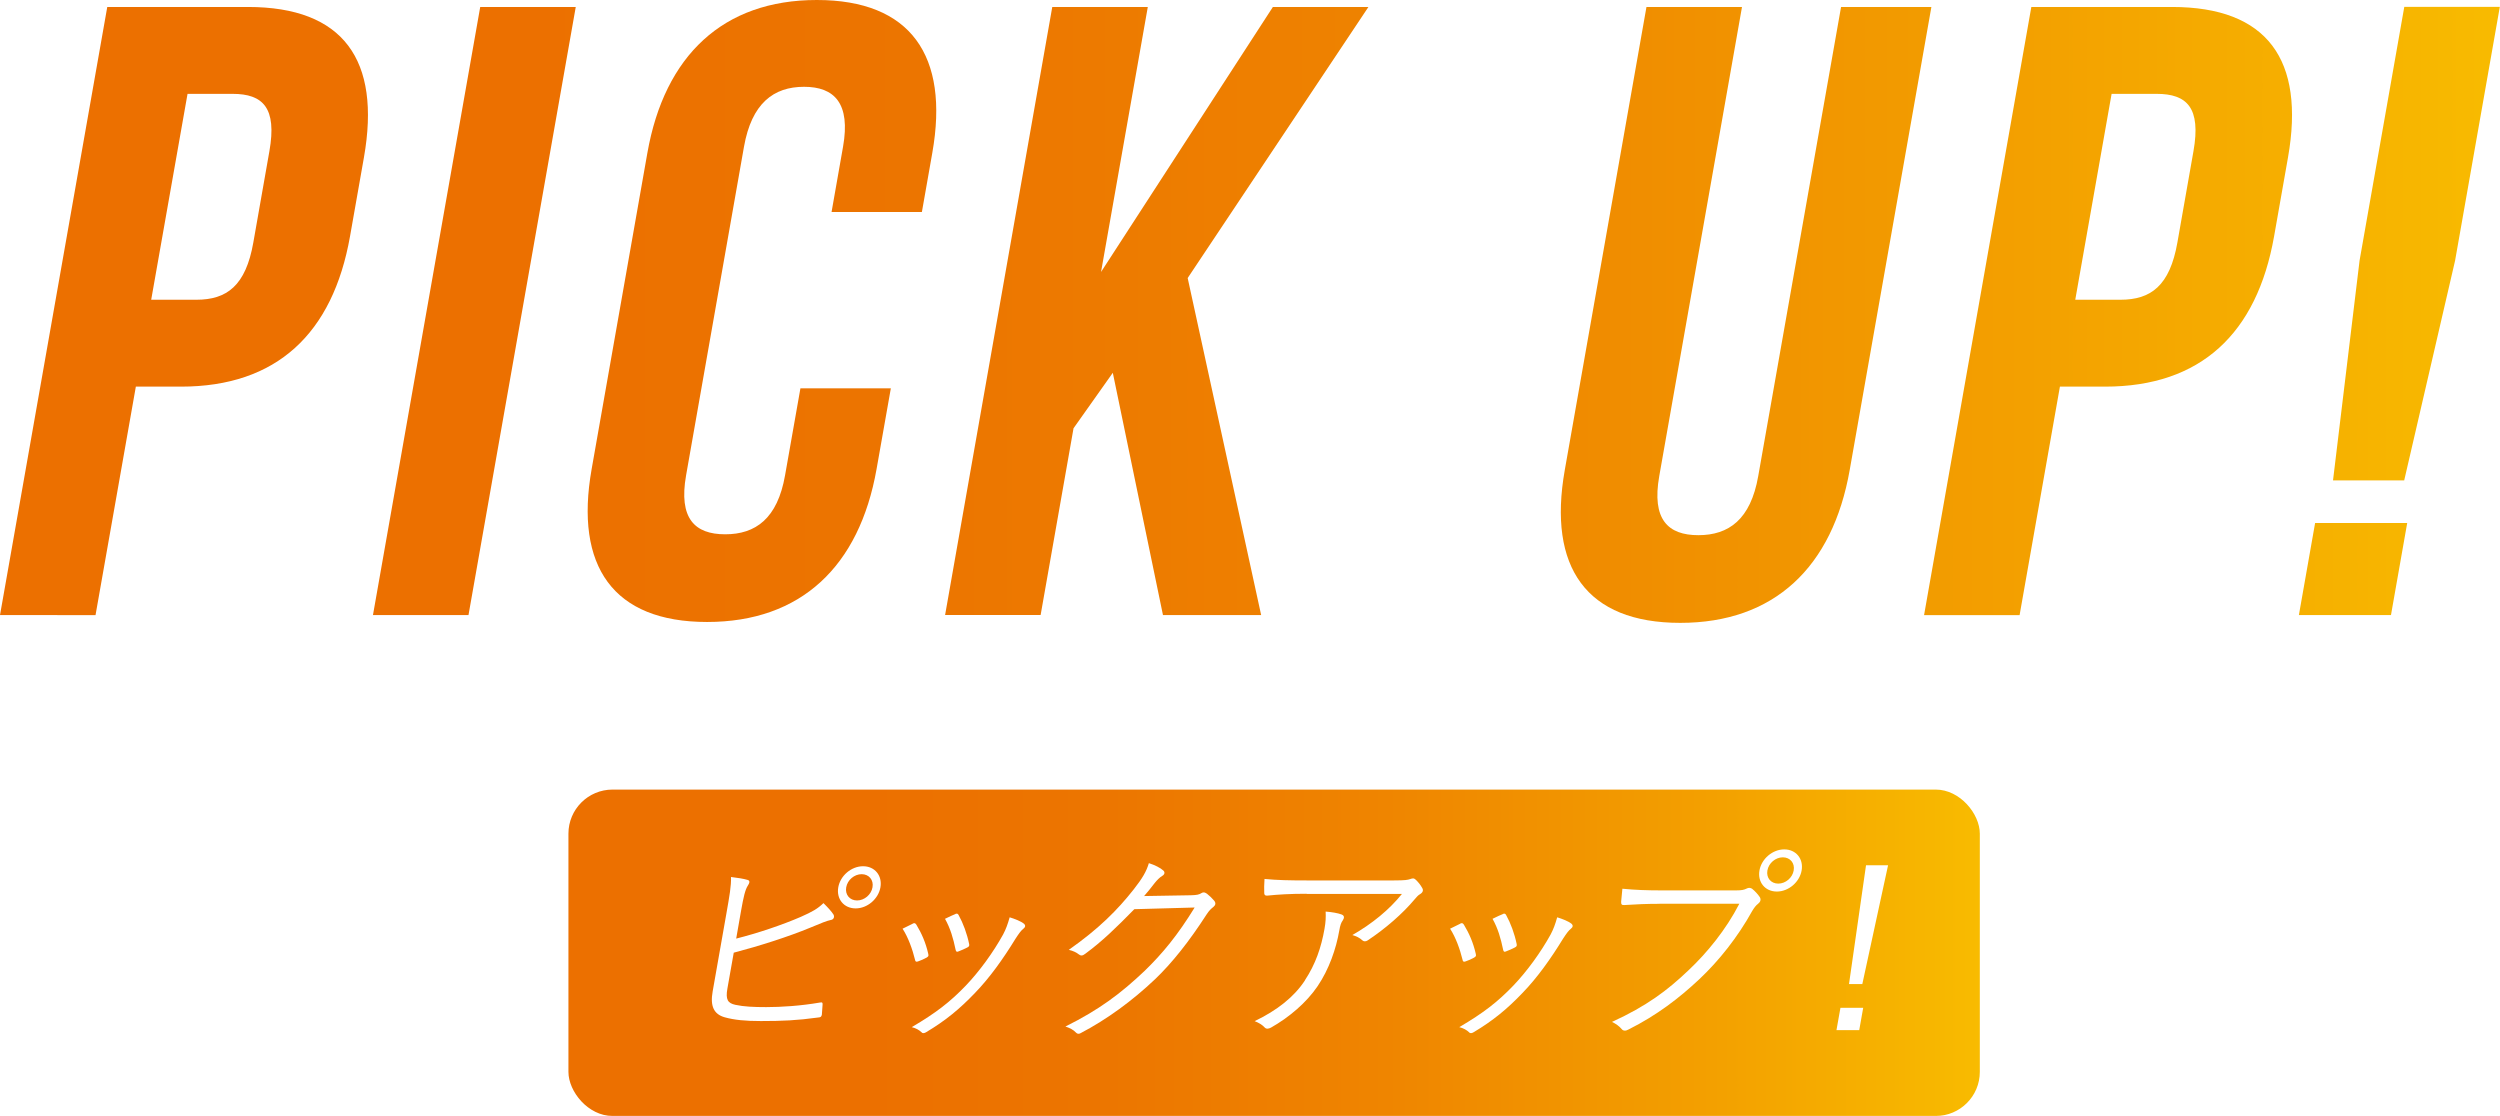
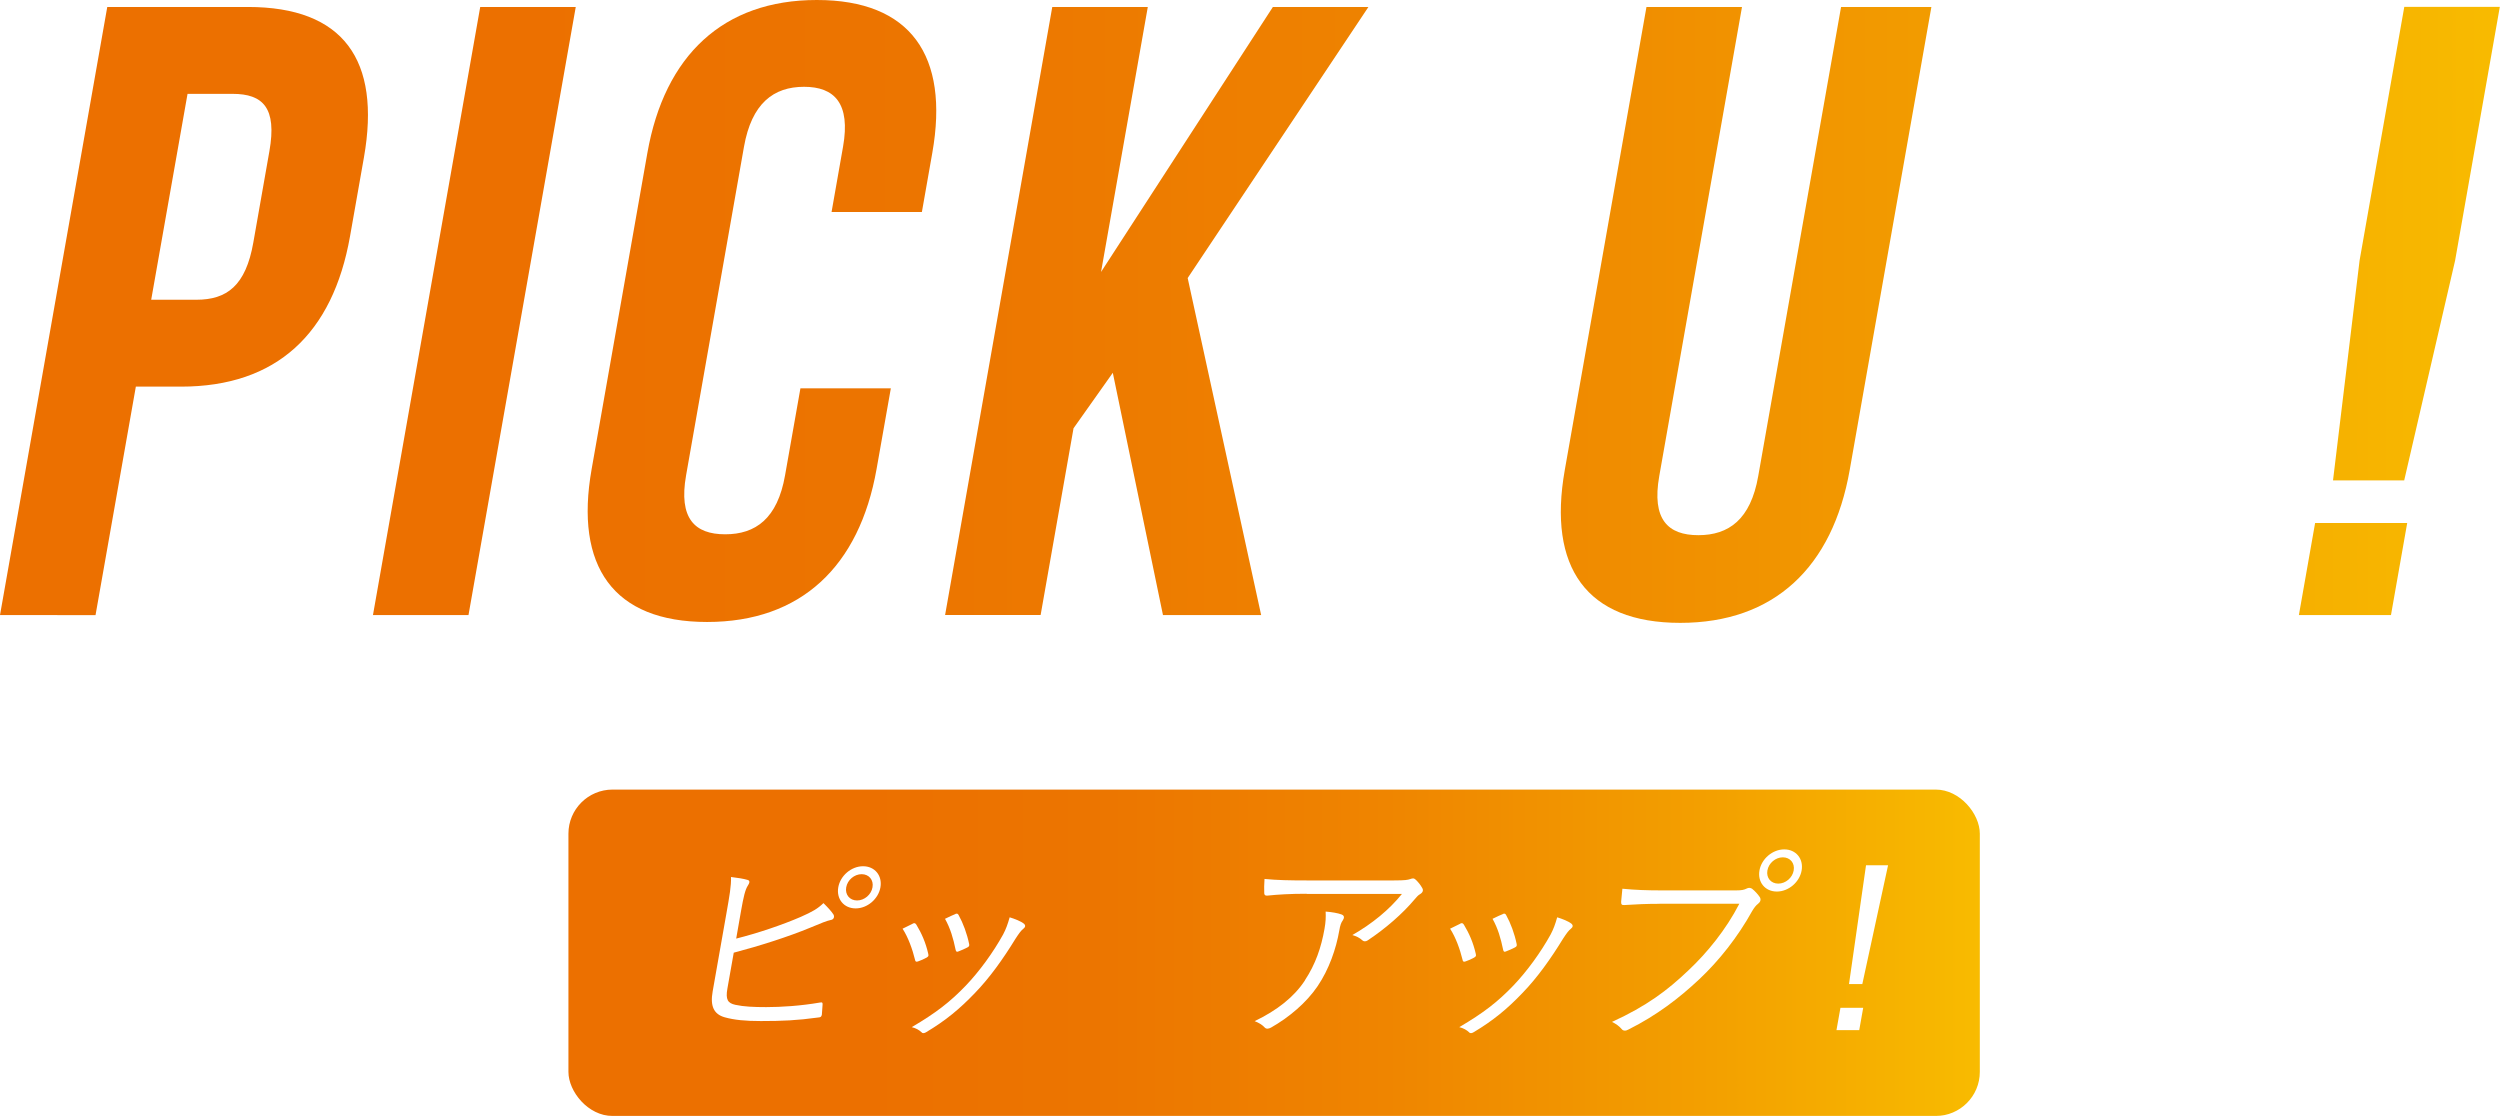
<svg xmlns="http://www.w3.org/2000/svg" xmlns:xlink="http://www.w3.org/1999/xlink" id="_レイヤー_2" viewBox="0 0 283.41 126.51">
  <defs>
    <style>.cls-1{fill:none;}.cls-2{fill:#fff;}.cls-3{fill:url(#_名称未設定グラデーション_10-2);}.cls-4{filter:url(#drop-shadow-2);}.cls-5{filter:url(#drop-shadow-1);}.cls-6{fill:url(#_名称未設定グラデーション_10);}</style>
    <filter id="drop-shadow-1" filterUnits="userSpaceOnUse">
      <feOffset dx="0" dy="0" />
      <feGaussianBlur result="blur" stdDeviation="5" />
      <feFlood flood-color="#dd9300" flood-opacity=".4" />
      <feComposite in2="blur" operator="in" />
      <feComposite in="SourceGraphic" />
    </filter>
    <linearGradient id="_名称未設定グラデーション_10" x1="283.41" y1="35.31" x2="0" y2="35.31" gradientUnits="userSpaceOnUse">
      <stop offset="0" stop-color="#f8bb00" />
      <stop offset=".19" stop-color="#f3a000" />
      <stop offset=".42" stop-color="#ef8500" />
      <stop offset=".63" stop-color="#ec7500" />
      <stop offset=".79" stop-color="#ec7000" />
    </linearGradient>
    <filter id="drop-shadow-2" filterUnits="userSpaceOnUse">
      <feOffset dx="0" dy="0" />
      <feGaussianBlur result="blur-2" stdDeviation="5" />
      <feFlood flood-color="#dd9300" flood-opacity=".4" />
      <feComposite in2="blur-2" operator="in" />
      <feComposite in="SourceGraphic" />
    </filter>
    <linearGradient id="_名称未設定グラデーション_10-2" x1="224.44" y1="108.01" x2="64.44" y2="108.01" xlink:href="#_名称未設定グラデーション_10" />
  </defs>
  <g id="_レイヤー_1-2">
    <g>
      <g class="cls-5">
        <g>
          <g>
            <path class="cls-6" d="M41.26,17.83l-1.58,8.96c-1.95,11.03-8.32,17.04-19.16,17.04h-5.12l-4.57,25.9H0L12.16,.79h15.95c10.83,0,15.09,6.01,13.15,17.04Zm-20-7.19l-4.12,23.34h5.12c3.45,0,5.6-1.58,6.46-6.5l1.82-10.34c.87-4.92-.73-6.5-4.17-6.5h-5.12Z" />
            <path class="cls-6" d="M54.44,.79h10.83l-12.16,68.94h-10.83L54.44,.79Z" />
            <path class="cls-6" d="M100.99,44.02l-1.62,9.16c-1.95,11.03-8.57,17.33-19.21,17.33s-15.04-6.3-13.09-17.33l6.32-35.85C75.34,6.3,81.97,0,92.6,0s15.04,6.3,13.09,17.33l-1.18,6.7h-10.24l1.3-7.39c.87-4.92-.97-6.8-4.42-6.8s-5.94,1.87-6.81,6.8l-6.56,37.23c-.87,4.92,.99,6.7,4.43,6.7s5.93-1.77,6.79-6.7l1.74-9.85h10.24Z" />
            <path class="cls-6" d="M126.16,42.25l-4.46,6.3-3.73,21.17h-10.83L119.29,.79h10.83l-5.3,30.04L144.3,.79h10.83l-20.49,30.73,8.33,38.21h-11.13l-5.69-27.48Z" />
            <path class="cls-6" d="M197.48,.79l-9.38,53.18c-.87,4.92,.99,6.7,4.43,6.7s5.93-1.77,6.79-6.7L208.71,.79h10.24l-9.26,52.49c-1.94,11.03-8.57,17.33-19.21,17.33s-15.04-6.3-13.09-17.33L186.65,.79h10.83Z" />
-             <path class="cls-6" d="M259.38,17.83l-1.58,8.96c-1.95,11.03-8.32,17.04-19.16,17.04h-5.12l-4.57,25.9h-10.83L230.28,.79h15.95c10.83,0,15.09,6.01,13.15,17.04Zm-20-7.19l-4.12,23.34h5.12c3.45,0,5.6-1.58,6.46-6.5l1.82-10.34c.87-4.92-.73-6.5-4.17-6.5h-5.12Z" />
            <path class="cls-6" d="M272.89,59.29l-1.84,10.44h-10.44l1.84-10.44h10.44Zm-8.41-4.83l3.01-24.92,5.07-28.76h10.83l-5.07,28.76-5.77,24.92h-8.08Z" />
          </g>
          <g>
            <path class="cls-1" d="M41.26,17.83l-1.58,8.96c-1.95,11.03-8.32,17.04-19.16,17.04h-5.12l-4.57,25.9H0L12.16,.79h15.95c10.83,0,15.09,6.01,13.15,17.04Zm-20-7.19l-4.12,23.34h5.12c3.45,0,5.6-1.58,6.46-6.5l1.82-10.34c.87-4.92-.73-6.5-4.17-6.5h-5.12Z" />
            <path class="cls-1" d="M54.44,.79h10.83l-12.16,68.94h-10.83L54.44,.79Z" />
            <path class="cls-1" d="M100.99,44.02l-1.62,9.16c-1.95,11.03-8.57,17.33-19.21,17.33s-15.04-6.3-13.09-17.33l6.32-35.85C75.34,6.3,81.97,0,92.6,0s15.04,6.3,13.09,17.33l-1.18,6.7h-10.24l1.3-7.39c.87-4.92-.97-6.8-4.42-6.8s-5.94,1.87-6.81,6.8l-6.56,37.23c-.87,4.92,.99,6.7,4.43,6.7s5.93-1.77,6.79-6.7l1.74-9.85h10.24Z" />
            <path class="cls-1" d="M126.16,42.25l-4.46,6.3-3.73,21.17h-10.83L119.29,.79h10.83l-5.3,30.04L144.3,.79h10.83l-20.49,30.73,8.33,38.21h-11.13l-5.69-27.48Z" />
            <path class="cls-1" d="M197.48,.79l-9.38,53.18c-.87,4.92,.99,6.7,4.43,6.7s5.93-1.77,6.79-6.7L208.71,.79h10.24l-9.26,52.49c-1.94,11.03-8.57,17.33-19.21,17.33s-15.04-6.3-13.09-17.33L186.65,.79h10.83Z" />
            <path class="cls-1" d="M259.38,17.83l-1.58,8.96c-1.95,11.03-8.32,17.04-19.16,17.04h-5.12l-4.57,25.9h-10.83L230.28,.79h15.95c10.83,0,15.09,6.01,13.15,17.04Zm-20-7.19l-4.12,23.34h5.12c3.45,0,5.6-1.58,6.46-6.5l1.82-10.34c.87-4.92-.73-6.5-4.17-6.5h-5.12Z" />
            <path class="cls-1" d="M272.89,59.29l-1.84,10.44h-10.44l1.84-10.44h10.44Zm-8.41-4.83l3.01-24.92,5.07-28.76h10.83l-5.07,28.76-5.77,24.92h-8.08Z" />
          </g>
          <g>
            <path class="cls-1" d="M41.26,17.83l-1.58,8.96c-1.95,11.03-8.32,17.04-19.16,17.04h-5.12l-4.57,25.9H0L12.16,.79h15.95c10.83,0,15.09,6.01,13.15,17.04Zm-20-7.19l-4.12,23.34h5.12c3.45,0,5.6-1.58,6.46-6.5l1.82-10.34c.87-4.92-.73-6.5-4.17-6.5h-5.12Z" />
            <path class="cls-1" d="M54.44,.79h10.83l-12.16,68.94h-10.83L54.44,.79Z" />
            <path class="cls-1" d="M100.99,44.02l-1.62,9.16c-1.95,11.03-8.57,17.33-19.21,17.33s-15.04-6.3-13.09-17.33l6.32-35.85C75.34,6.3,81.97,0,92.6,0s15.04,6.3,13.09,17.33l-1.18,6.7h-10.24l1.3-7.39c.87-4.92-.97-6.8-4.42-6.8s-5.94,1.87-6.81,6.8l-6.56,37.23c-.87,4.92,.99,6.7,4.43,6.7s5.93-1.77,6.79-6.7l1.74-9.85h10.24Z" />
            <path class="cls-1" d="M126.16,42.25l-4.46,6.3-3.73,21.17h-10.83L119.29,.79h10.83l-5.3,30.04L144.3,.79h10.83l-20.49,30.73,8.33,38.21h-11.13l-5.69-27.48Z" />
-             <path class="cls-1" d="M197.48,.79l-9.38,53.18c-.87,4.92,.99,6.7,4.43,6.7s5.93-1.77,6.79-6.7L208.71,.79h10.24l-9.26,52.49c-1.94,11.03-8.57,17.33-19.21,17.33s-15.04-6.3-13.09-17.33L186.65,.79h10.83Z" />
            <path class="cls-1" d="M259.38,17.83l-1.58,8.96c-1.95,11.03-8.32,17.04-19.16,17.04h-5.12l-4.57,25.9h-10.83L230.28,.79h15.95c10.83,0,15.09,6.01,13.15,17.04Zm-20-7.19l-4.12,23.34h5.12c3.45,0,5.6-1.58,6.46-6.5l1.82-10.34c.87-4.92-.73-6.5-4.17-6.5h-5.12Z" />
            <path class="cls-1" d="M272.89,59.29l-1.84,10.44h-10.44l1.84-10.44h10.44Zm-8.41-4.83l3.01-24.92,5.07-28.76h10.83l-5.07,28.76-5.77,24.92h-8.08Z" />
          </g>
        </g>
      </g>
      <g class="cls-4">
        <g>
          <rect class="cls-3" x="64.44" y="89.51" width="160" height="37" rx="5" ry="5" />
          <rect class="cls-1" x="64.44" y="89.51" width="160" height="37" rx="5" ry="5" />
        </g>
        <g>
          <g>
            <path class="cls-2" d="M83.47,106.4c2.42-.61,5.19-1.54,7.31-2.46,1.33-.59,1.91-.92,2.57-1.56,.46,.45,.92,.95,1.14,1.3,.14,.26,.02,.57-.3,.61-.44,.09-1.1,.35-2.33,.87-2.5,1.04-5.85,2.1-8.68,2.84l-.72,4.07c-.22,1.25,.04,1.65,.9,1.84,.96,.21,2.08,.26,3.5,.26,1.7,0,3.9-.14,6.1-.52,.27-.05,.3,.02,.29,.24-.02,.38-.05,.83-.08,1.13-.05,.26-.15,.31-.44,.33-2.38,.33-4.06,.4-6.48,.4-1.77,0-3-.12-4.11-.43-1.21-.35-1.65-1.25-1.35-2.93l1.55-8.79c.37-2.1,.56-3.17,.53-4.18,.74,.09,1.41,.19,1.88,.33,.34,.09,.19,.4,.02,.66-.29,.45-.48,1.25-.76,2.84l-.55,3.14Zm16.34-5.81c-.23,1.32-1.48,2.39-2.81,2.39s-2.2-1.06-1.97-2.39c.23-1.32,1.48-2.39,2.81-2.39s2.2,1.06,1.97,2.39Zm-3.88,0c-.15,.83,.4,1.49,1.23,1.49s1.61-.66,1.75-1.49c.15-.83-.4-1.49-1.23-1.49s-1.61,.66-1.75,1.49Z" />
            <path class="cls-2" d="M103.47,104.7c.21-.09,.29-.05,.41,.12,.6,.99,1.06,2.03,1.35,3.31,.05,.24,.04,.28-.19,.43-.34,.19-.64,.31-.97,.43-.23,.09-.31,0-.34-.19-.29-1.18-.76-2.51-1.41-3.52,.47-.24,.85-.43,1.16-.57Zm12.62,.02c.18,.17,.17,.38-.08,.57-.27,.21-.49,.52-.89,1.13-1.42,2.32-2.93,4.42-4.55,6.1-1.8,1.89-3.4,3.19-5.57,4.49-.19,.12-.41,.17-.52,.02-.3-.28-.65-.47-1.12-.59,2.74-1.61,4.33-2.84,6.12-4.7,1.56-1.63,3.12-3.78,4.24-5.81,.32-.61,.51-1.13,.74-1.94,.56,.17,1.29,.45,1.62,.73Zm-7.79-1.11c.18-.07,.29-.05,.38,.14,.5,.9,.95,2.1,1.19,3.29,.04,.19-.03,.28-.23,.38-.28,.14-.64,.31-1.02,.45-.18,.07-.24,0-.29-.21-.27-1.3-.59-2.41-1.2-3.5,.54-.26,.88-.43,1.18-.54Z" />
-             <path class="cls-2" d="M135,101.49c.71-.02,.93-.07,1.23-.26,.19-.12,.37-.07,.6,.09,.25,.19,.57,.5,.81,.78,.23,.28,.15,.52-.08,.71-.27,.21-.5,.43-.76,.83-1.98,3.07-3.93,5.53-5.86,7.37-2.56,2.43-5.46,4.56-8.45,6.12-.21,.12-.37,.07-.51-.07-.28-.31-.69-.52-1.2-.69,3.81-1.89,6.23-3.71,8.93-6.26,2.13-2.06,3.82-4.14,5.72-7.23l-6.84,.19c-2.13,2.17-3.64,3.64-5.57,5.06-.3,.24-.51,.24-.74,.05-.23-.19-.64-.4-1.12-.5,3.4-2.39,5.52-4.51,7.38-6.88,.98-1.25,1.42-2.01,1.7-2.95,.67,.21,1.32,.54,1.63,.83,.21,.17,.18,.45-.11,.61-.29,.17-.61,.5-.85,.8-.45,.57-.79,1.02-1.21,1.49l5.31-.09Z" />
            <path class="cls-2" d="M147.94,111.11c1.2-1.82,1.84-3.71,2.21-5.81,.14-.78,.16-1.32,.13-1.96,.68,.05,1.39,.17,1.81,.33,.35,.14,.31,.4,.12,.69-.16,.21-.28,.5-.39,1.16-.35,2.01-1.14,4.35-2.46,6.29-1.25,1.84-3.19,3.5-5.27,4.68-.26,.14-.53,.19-.71,0-.28-.31-.66-.54-1.15-.73,2.53-1.21,4.48-2.74,5.71-4.63Zm.17-9.79c-1.87,0-3.28,.09-4.43,.21-.26,.02-.34-.07-.36-.26-.02-.4-.01-1.13,.03-1.63,1.42,.14,2.81,.17,4.84,.17h9.83c1.32,0,1.57-.07,1.8-.14,.13-.05,.28-.09,.37-.09,.12,0,.22,.07,.33,.17,.28,.28,.52,.57,.71,.92,.15,.24,.08,.5-.24,.69-.23,.12-.44,.38-.62,.59-1.37,1.63-3.27,3.29-5.33,4.66-.21,.14-.45,.14-.61-.02-.3-.28-.65-.45-1.12-.59,2.26-1.3,4.17-2.86,5.62-4.66h-10.8Z" />
            <path class="cls-2" d="M165.54,104.7c.21-.09,.29-.05,.41,.12,.6,.99,1.06,2.03,1.35,3.31,.05,.24,.04,.28-.19,.43-.34,.19-.64,.31-.97,.43-.23,.09-.31,0-.34-.19-.29-1.18-.76-2.51-1.41-3.52,.47-.24,.85-.43,1.16-.57Zm12.62,.02c.18,.17,.17,.38-.08,.57-.27,.21-.49,.52-.89,1.13-1.42,2.32-2.93,4.42-4.55,6.1-1.8,1.89-3.4,3.19-5.57,4.49-.19,.12-.41,.17-.52,.02-.3-.28-.65-.47-1.12-.59,2.74-1.61,4.33-2.84,6.12-4.7,1.56-1.63,3.12-3.78,4.24-5.81,.32-.61,.51-1.13,.74-1.94,.56,.17,1.29,.45,1.62,.73Zm-7.79-1.11c.18-.07,.29-.05,.38,.14,.5,.9,.95,2.1,1.19,3.29,.04,.19-.03,.28-.23,.38-.28,.14-.64,.31-1.02,.45-.18,.07-.24,0-.29-.21-.27-1.3-.59-2.41-1.2-3.5,.54-.26,.88-.43,1.18-.54Z" />
            <path class="cls-2" d="M188.14,102.46c-1.39,0-2.7,.05-4,.14-.29,.02-.37-.07-.36-.38,.04-.33,.09-1.06,.14-1.47,1.44,.14,2.76,.19,4.5,.19h8.37c.69,0,.93-.07,1.22-.21,.21-.12,.44-.09,.61,.02,.35,.28,.67,.64,.89,.97,.14,.26,.07,.52-.2,.73-.25,.19-.43,.43-.66,.8-1.66,3-3.79,5.67-6,7.75-2.29,2.15-4.81,4.09-8.02,5.7-.32,.19-.62,.19-.8-.05-.23-.28-.63-.59-1.09-.8,3.93-1.8,6.28-3.57,8.66-5.84,2.12-1.99,4.26-4.61,5.78-7.56h-9.05Zm16.1-3.78c-.23,1.32-1.48,2.39-2.81,2.39s-2.2-1.06-1.97-2.39c.23-1.32,1.48-2.39,2.81-2.39s2.2,1.06,1.97,2.39Zm-3.88,0c-.15,.83,.4,1.49,1.23,1.49s1.61-.66,1.75-1.49c.15-.83-.4-1.49-1.23-1.49s-1.61,.66-1.75,1.49Z" />
            <path class="cls-2" d="M210.77,116.78h-2.58l.45-2.53h2.58l-.45,2.53Zm.35-5.22h-1.51l1.93-13.47h2.5l-2.92,13.47Z" />
          </g>
          <g>
            <path class="cls-1" d="M83.47,106.4c2.42-.61,5.19-1.54,7.31-2.46,1.33-.59,1.91-.92,2.57-1.56,.46,.45,.92,.95,1.14,1.3,.14,.26,.02,.57-.3,.61-.44,.09-1.1,.35-2.33,.87-2.5,1.04-5.85,2.1-8.68,2.84l-.72,4.07c-.22,1.25,.04,1.65,.9,1.84,.96,.21,2.08,.26,3.5,.26,1.7,0,3.9-.14,6.1-.52,.27-.05,.3,.02,.29,.24-.02,.38-.05,.83-.08,1.13-.05,.26-.15,.31-.44,.33-2.38,.33-4.06,.4-6.48,.4-1.77,0-3-.12-4.11-.43-1.21-.35-1.65-1.25-1.35-2.93l1.55-8.79c.37-2.1,.56-3.17,.53-4.18,.74,.09,1.41,.19,1.88,.33,.34,.09,.19,.4,.02,.66-.29,.45-.48,1.25-.76,2.84l-.55,3.14Zm16.34-5.81c-.23,1.32-1.48,2.39-2.81,2.39s-2.2-1.06-1.97-2.39c.23-1.32,1.48-2.39,2.81-2.39s2.2,1.06,1.97,2.39Zm-3.88,0c-.15,.83,.4,1.49,1.23,1.49s1.61-.66,1.75-1.49c.15-.83-.4-1.49-1.23-1.49s-1.61,.66-1.75,1.49Z" />
            <path class="cls-1" d="M103.47,104.7c.21-.09,.29-.05,.41,.12,.6,.99,1.06,2.03,1.35,3.31,.05,.24,.04,.28-.19,.43-.34,.19-.64,.31-.97,.43-.23,.09-.31,0-.34-.19-.29-1.18-.76-2.51-1.41-3.52,.47-.24,.85-.43,1.16-.57Zm12.62,.02c.18,.17,.17,.38-.08,.57-.27,.21-.49,.52-.89,1.13-1.42,2.32-2.93,4.42-4.55,6.1-1.8,1.89-3.4,3.19-5.57,4.49-.19,.12-.41,.17-.52,.02-.3-.28-.65-.47-1.12-.59,2.74-1.61,4.33-2.84,6.12-4.7,1.56-1.63,3.12-3.78,4.24-5.81,.32-.61,.51-1.13,.74-1.94,.56,.17,1.29,.45,1.62,.73Zm-7.79-1.11c.18-.07,.29-.05,.38,.14,.5,.9,.95,2.1,1.19,3.29,.04,.19-.03,.28-.23,.38-.28,.14-.64,.31-1.02,.45-.18,.07-.24,0-.29-.21-.27-1.3-.59-2.41-1.2-3.5,.54-.26,.88-.43,1.18-.54Z" />
            <path class="cls-1" d="M135,101.49c.71-.02,.93-.07,1.23-.26,.19-.12,.37-.07,.6,.09,.25,.19,.57,.5,.81,.78,.23,.28,.15,.52-.08,.71-.27,.21-.5,.43-.76,.83-1.98,3.07-3.93,5.53-5.86,7.37-2.56,2.43-5.46,4.56-8.45,6.12-.21,.12-.37,.07-.51-.07-.28-.31-.69-.52-1.2-.69,3.81-1.89,6.23-3.71,8.93-6.26,2.13-2.06,3.82-4.14,5.72-7.23l-6.84,.19c-2.13,2.17-3.64,3.64-5.57,5.06-.3,.24-.51,.24-.74,.05-.23-.19-.64-.4-1.12-.5,3.4-2.39,5.52-4.51,7.38-6.88,.98-1.25,1.42-2.01,1.7-2.95,.67,.21,1.32,.54,1.63,.83,.21,.17,.18,.45-.11,.61-.29,.17-.61,.5-.85,.8-.45,.57-.79,1.02-1.21,1.49l5.31-.09Z" />
            <path class="cls-1" d="M147.94,111.11c1.2-1.82,1.84-3.71,2.21-5.81,.14-.78,.16-1.32,.13-1.96,.68,.05,1.39,.17,1.81,.33,.35,.14,.31,.4,.12,.69-.16,.21-.28,.5-.39,1.16-.35,2.01-1.14,4.35-2.46,6.29-1.25,1.84-3.19,3.5-5.27,4.68-.26,.14-.53,.19-.71,0-.28-.31-.66-.54-1.15-.73,2.53-1.21,4.48-2.74,5.71-4.63Zm.17-9.79c-1.87,0-3.28,.09-4.43,.21-.26,.02-.34-.07-.36-.26-.02-.4-.01-1.13,.03-1.63,1.42,.14,2.81,.17,4.84,.17h9.83c1.32,0,1.57-.07,1.8-.14,.13-.05,.28-.09,.37-.09,.12,0,.22,.07,.33,.17,.28,.28,.52,.57,.71,.92,.15,.24,.08,.5-.24,.69-.23,.12-.44,.38-.62,.59-1.37,1.63-3.27,3.29-5.33,4.66-.21,.14-.45,.14-.61-.02-.3-.28-.65-.45-1.12-.59,2.26-1.3,4.17-2.86,5.62-4.66h-10.8Z" />
            <path class="cls-1" d="M165.54,104.7c.21-.09,.29-.05,.41,.12,.6,.99,1.06,2.03,1.35,3.31,.05,.24,.04,.28-.19,.43-.34,.19-.64,.31-.97,.43-.23,.09-.31,0-.34-.19-.29-1.18-.76-2.51-1.41-3.52,.47-.24,.85-.43,1.16-.57Zm12.62,.02c.18,.17,.17,.38-.08,.57-.27,.21-.49,.52-.89,1.13-1.42,2.32-2.93,4.42-4.55,6.1-1.8,1.89-3.4,3.19-5.57,4.49-.19,.12-.41,.17-.52,.02-.3-.28-.65-.47-1.12-.59,2.74-1.61,4.33-2.84,6.12-4.7,1.56-1.63,3.12-3.78,4.24-5.81,.32-.61,.51-1.13,.74-1.94,.56,.17,1.29,.45,1.62,.73Zm-7.79-1.11c.18-.07,.29-.05,.38,.14,.5,.9,.95,2.1,1.19,3.29,.04,.19-.03,.28-.23,.38-.28,.14-.64,.31-1.02,.45-.18,.07-.24,0-.29-.21-.27-1.3-.59-2.41-1.2-3.5,.54-.26,.88-.43,1.18-.54Z" />
            <path class="cls-1" d="M188.14,102.46c-1.39,0-2.7,.05-4,.14-.29,.02-.37-.07-.36-.38,.04-.33,.09-1.06,.14-1.47,1.44,.14,2.76,.19,4.5,.19h8.37c.69,0,.93-.07,1.22-.21,.21-.12,.44-.09,.61,.02,.35,.28,.67,.64,.89,.97,.14,.26,.07,.52-.2,.73-.25,.19-.43,.43-.66,.8-1.66,3-3.79,5.67-6,7.75-2.29,2.15-4.81,4.09-8.02,5.7-.32,.19-.62,.19-.8-.05-.23-.28-.63-.59-1.09-.8,3.93-1.8,6.28-3.57,8.66-5.84,2.12-1.99,4.26-4.61,5.78-7.56h-9.05Zm16.1-3.78c-.23,1.32-1.48,2.39-2.81,2.39s-2.2-1.06-1.97-2.39c.23-1.32,1.48-2.39,2.81-2.39s2.2,1.06,1.97,2.39Zm-3.88,0c-.15,.83,.4,1.49,1.23,1.49s1.61-.66,1.75-1.49c.15-.83-.4-1.49-1.23-1.49s-1.61,.66-1.75,1.49Z" />
-             <path class="cls-1" d="M210.77,116.78h-2.58l.45-2.53h2.58l-.45,2.53Zm.35-5.22h-1.51l1.93-13.47h2.5l-2.92,13.47Z" />
+             <path class="cls-1" d="M210.77,116.78h-2.58l.45-2.53h2.58l-.45,2.53Zm.35-5.22h-1.51h2.5l-2.92,13.47Z" />
          </g>
          <g>
            <path class="cls-1" d="M83.47,106.4c2.42-.61,5.19-1.54,7.31-2.46,1.33-.59,1.91-.92,2.57-1.56,.46,.45,.92,.95,1.14,1.3,.14,.26,.02,.57-.3,.61-.44,.09-1.1,.35-2.33,.87-2.5,1.04-5.85,2.1-8.68,2.84l-.72,4.07c-.22,1.25,.04,1.65,.9,1.84,.96,.21,2.08,.26,3.5,.26,1.7,0,3.9-.14,6.1-.52,.27-.05,.3,.02,.29,.24-.02,.38-.05,.83-.08,1.13-.05,.26-.15,.31-.44,.33-2.38,.33-4.06,.4-6.48,.4-1.77,0-3-.12-4.11-.43-1.21-.35-1.65-1.25-1.35-2.93l1.55-8.79c.37-2.1,.56-3.17,.53-4.18,.74,.09,1.41,.19,1.88,.33,.34,.09,.19,.4,.02,.66-.29,.45-.48,1.25-.76,2.84l-.55,3.14Zm16.34-5.81c-.23,1.32-1.48,2.39-2.81,2.39s-2.2-1.06-1.97-2.39c.23-1.32,1.48-2.39,2.81-2.39s2.2,1.06,1.97,2.39Zm-3.88,0c-.15,.83,.4,1.49,1.23,1.49s1.61-.66,1.75-1.49c.15-.83-.4-1.49-1.23-1.49s-1.61,.66-1.75,1.49Z" />
            <path class="cls-1" d="M103.47,104.7c.21-.09,.29-.05,.41,.12,.6,.99,1.06,2.03,1.35,3.31,.05,.24,.04,.28-.19,.43-.34,.19-.64,.31-.97,.43-.23,.09-.31,0-.34-.19-.29-1.18-.76-2.51-1.41-3.52,.47-.24,.85-.43,1.16-.57Zm12.62,.02c.18,.17,.17,.38-.08,.57-.27,.21-.49,.52-.89,1.13-1.42,2.32-2.93,4.42-4.55,6.1-1.8,1.89-3.4,3.19-5.57,4.49-.19,.12-.41,.17-.52,.02-.3-.28-.65-.47-1.12-.59,2.74-1.61,4.33-2.84,6.12-4.7,1.56-1.63,3.12-3.78,4.24-5.81,.32-.61,.51-1.13,.74-1.94,.56,.17,1.29,.45,1.62,.73Zm-7.79-1.11c.18-.07,.29-.05,.38,.14,.5,.9,.95,2.1,1.19,3.29,.04,.19-.03,.28-.23,.38-.28,.14-.64,.31-1.02,.45-.18,.07-.24,0-.29-.21-.27-1.3-.59-2.41-1.2-3.5,.54-.26,.88-.43,1.18-.54Z" />
            <path class="cls-1" d="M135,101.49c.71-.02,.93-.07,1.23-.26,.19-.12,.37-.07,.6,.09,.25,.19,.57,.5,.81,.78,.23,.28,.15,.52-.08,.71-.27,.21-.5,.43-.76,.83-1.98,3.07-3.93,5.53-5.86,7.37-2.56,2.43-5.46,4.56-8.45,6.12-.21,.12-.37,.07-.51-.07-.28-.31-.69-.52-1.2-.69,3.81-1.89,6.23-3.71,8.93-6.26,2.13-2.06,3.82-4.14,5.72-7.23l-6.84,.19c-2.13,2.17-3.64,3.64-5.57,5.06-.3,.24-.51,.24-.74,.05-.23-.19-.64-.4-1.12-.5,3.4-2.39,5.52-4.51,7.38-6.88,.98-1.25,1.42-2.01,1.7-2.95,.67,.21,1.32,.54,1.63,.83,.21,.17,.18,.45-.11,.61-.29,.17-.61,.5-.85,.8-.45,.57-.79,1.02-1.21,1.49l5.31-.09Z" />
            <path class="cls-1" d="M147.94,111.11c1.2-1.82,1.84-3.71,2.21-5.81,.14-.78,.16-1.32,.13-1.96,.68,.05,1.39,.17,1.81,.33,.35,.14,.31,.4,.12,.69-.16,.21-.28,.5-.39,1.16-.35,2.01-1.14,4.35-2.46,6.29-1.25,1.84-3.19,3.5-5.27,4.68-.26,.14-.53,.19-.71,0-.28-.31-.66-.54-1.15-.73,2.53-1.21,4.48-2.74,5.71-4.63Zm.17-9.79c-1.87,0-3.28,.09-4.43,.21-.26,.02-.34-.07-.36-.26-.02-.4-.01-1.13,.03-1.63,1.42,.14,2.81,.17,4.84,.17h9.83c1.32,0,1.57-.07,1.8-.14,.13-.05,.28-.09,.37-.09,.12,0,.22,.07,.33,.17,.28,.28,.52,.57,.71,.92,.15,.24,.08,.5-.24,.69-.23,.12-.44,.38-.62,.59-1.37,1.63-3.27,3.29-5.33,4.66-.21,.14-.45,.14-.61-.02-.3-.28-.65-.45-1.12-.59,2.26-1.3,4.17-2.86,5.62-4.66h-10.8Z" />
            <path class="cls-1" d="M165.54,104.7c.21-.09,.29-.05,.41,.12,.6,.99,1.06,2.03,1.35,3.31,.05,.24,.04,.28-.19,.43-.34,.19-.64,.31-.97,.43-.23,.09-.31,0-.34-.19-.29-1.18-.76-2.51-1.41-3.52,.47-.24,.85-.43,1.16-.57Zm12.62,.02c.18,.17,.17,.38-.08,.57-.27,.21-.49,.52-.89,1.13-1.42,2.32-2.93,4.42-4.55,6.1-1.8,1.89-3.4,3.19-5.57,4.49-.19,.12-.41,.17-.52,.02-.3-.28-.65-.47-1.12-.59,2.74-1.61,4.33-2.84,6.12-4.7,1.56-1.63,3.12-3.78,4.24-5.81,.32-.61,.51-1.13,.74-1.94,.56,.17,1.29,.45,1.62,.73Zm-7.79-1.11c.18-.07,.29-.05,.38,.14,.5,.9,.95,2.1,1.19,3.29,.04,.19-.03,.28-.23,.38-.28,.14-.64,.31-1.02,.45-.18,.07-.24,0-.29-.21-.27-1.3-.59-2.41-1.2-3.5,.54-.26,.88-.43,1.18-.54Z" />
-             <path class="cls-1" d="M188.14,102.46c-1.39,0-2.7,.05-4,.14-.29,.02-.37-.07-.36-.38,.04-.33,.09-1.06,.14-1.47,1.44,.14,2.76,.19,4.5,.19h8.37c.69,0,.93-.07,1.22-.21,.21-.12,.44-.09,.61,.02,.35,.28,.67,.64,.89,.97,.14,.26,.07,.52-.2,.73-.25,.19-.43,.43-.66,.8-1.66,3-3.79,5.67-6,7.75-2.29,2.15-4.81,4.09-8.02,5.7-.32,.19-.62,.19-.8-.05-.23-.28-.63-.59-1.09-.8,3.93-1.8,6.28-3.57,8.66-5.84,2.12-1.99,4.26-4.61,5.78-7.56h-9.05Zm16.1-3.78c-.23,1.32-1.48,2.39-2.81,2.39s-2.2-1.06-1.97-2.39c.23-1.32,1.48-2.39,2.81-2.39s2.2,1.06,1.97,2.39Zm-3.88,0c-.15,.83,.4,1.49,1.23,1.49s1.61-.66,1.75-1.49c.15-.83-.4-1.49-1.23-1.49s-1.61,.66-1.75,1.49Z" />
            <path class="cls-1" d="M210.77,116.78h-2.58l.45-2.53h2.58l-.45,2.53Zm.35-5.22h-1.51l1.93-13.47h2.5l-2.92,13.47Z" />
          </g>
        </g>
      </g>
    </g>
  </g>
</svg>